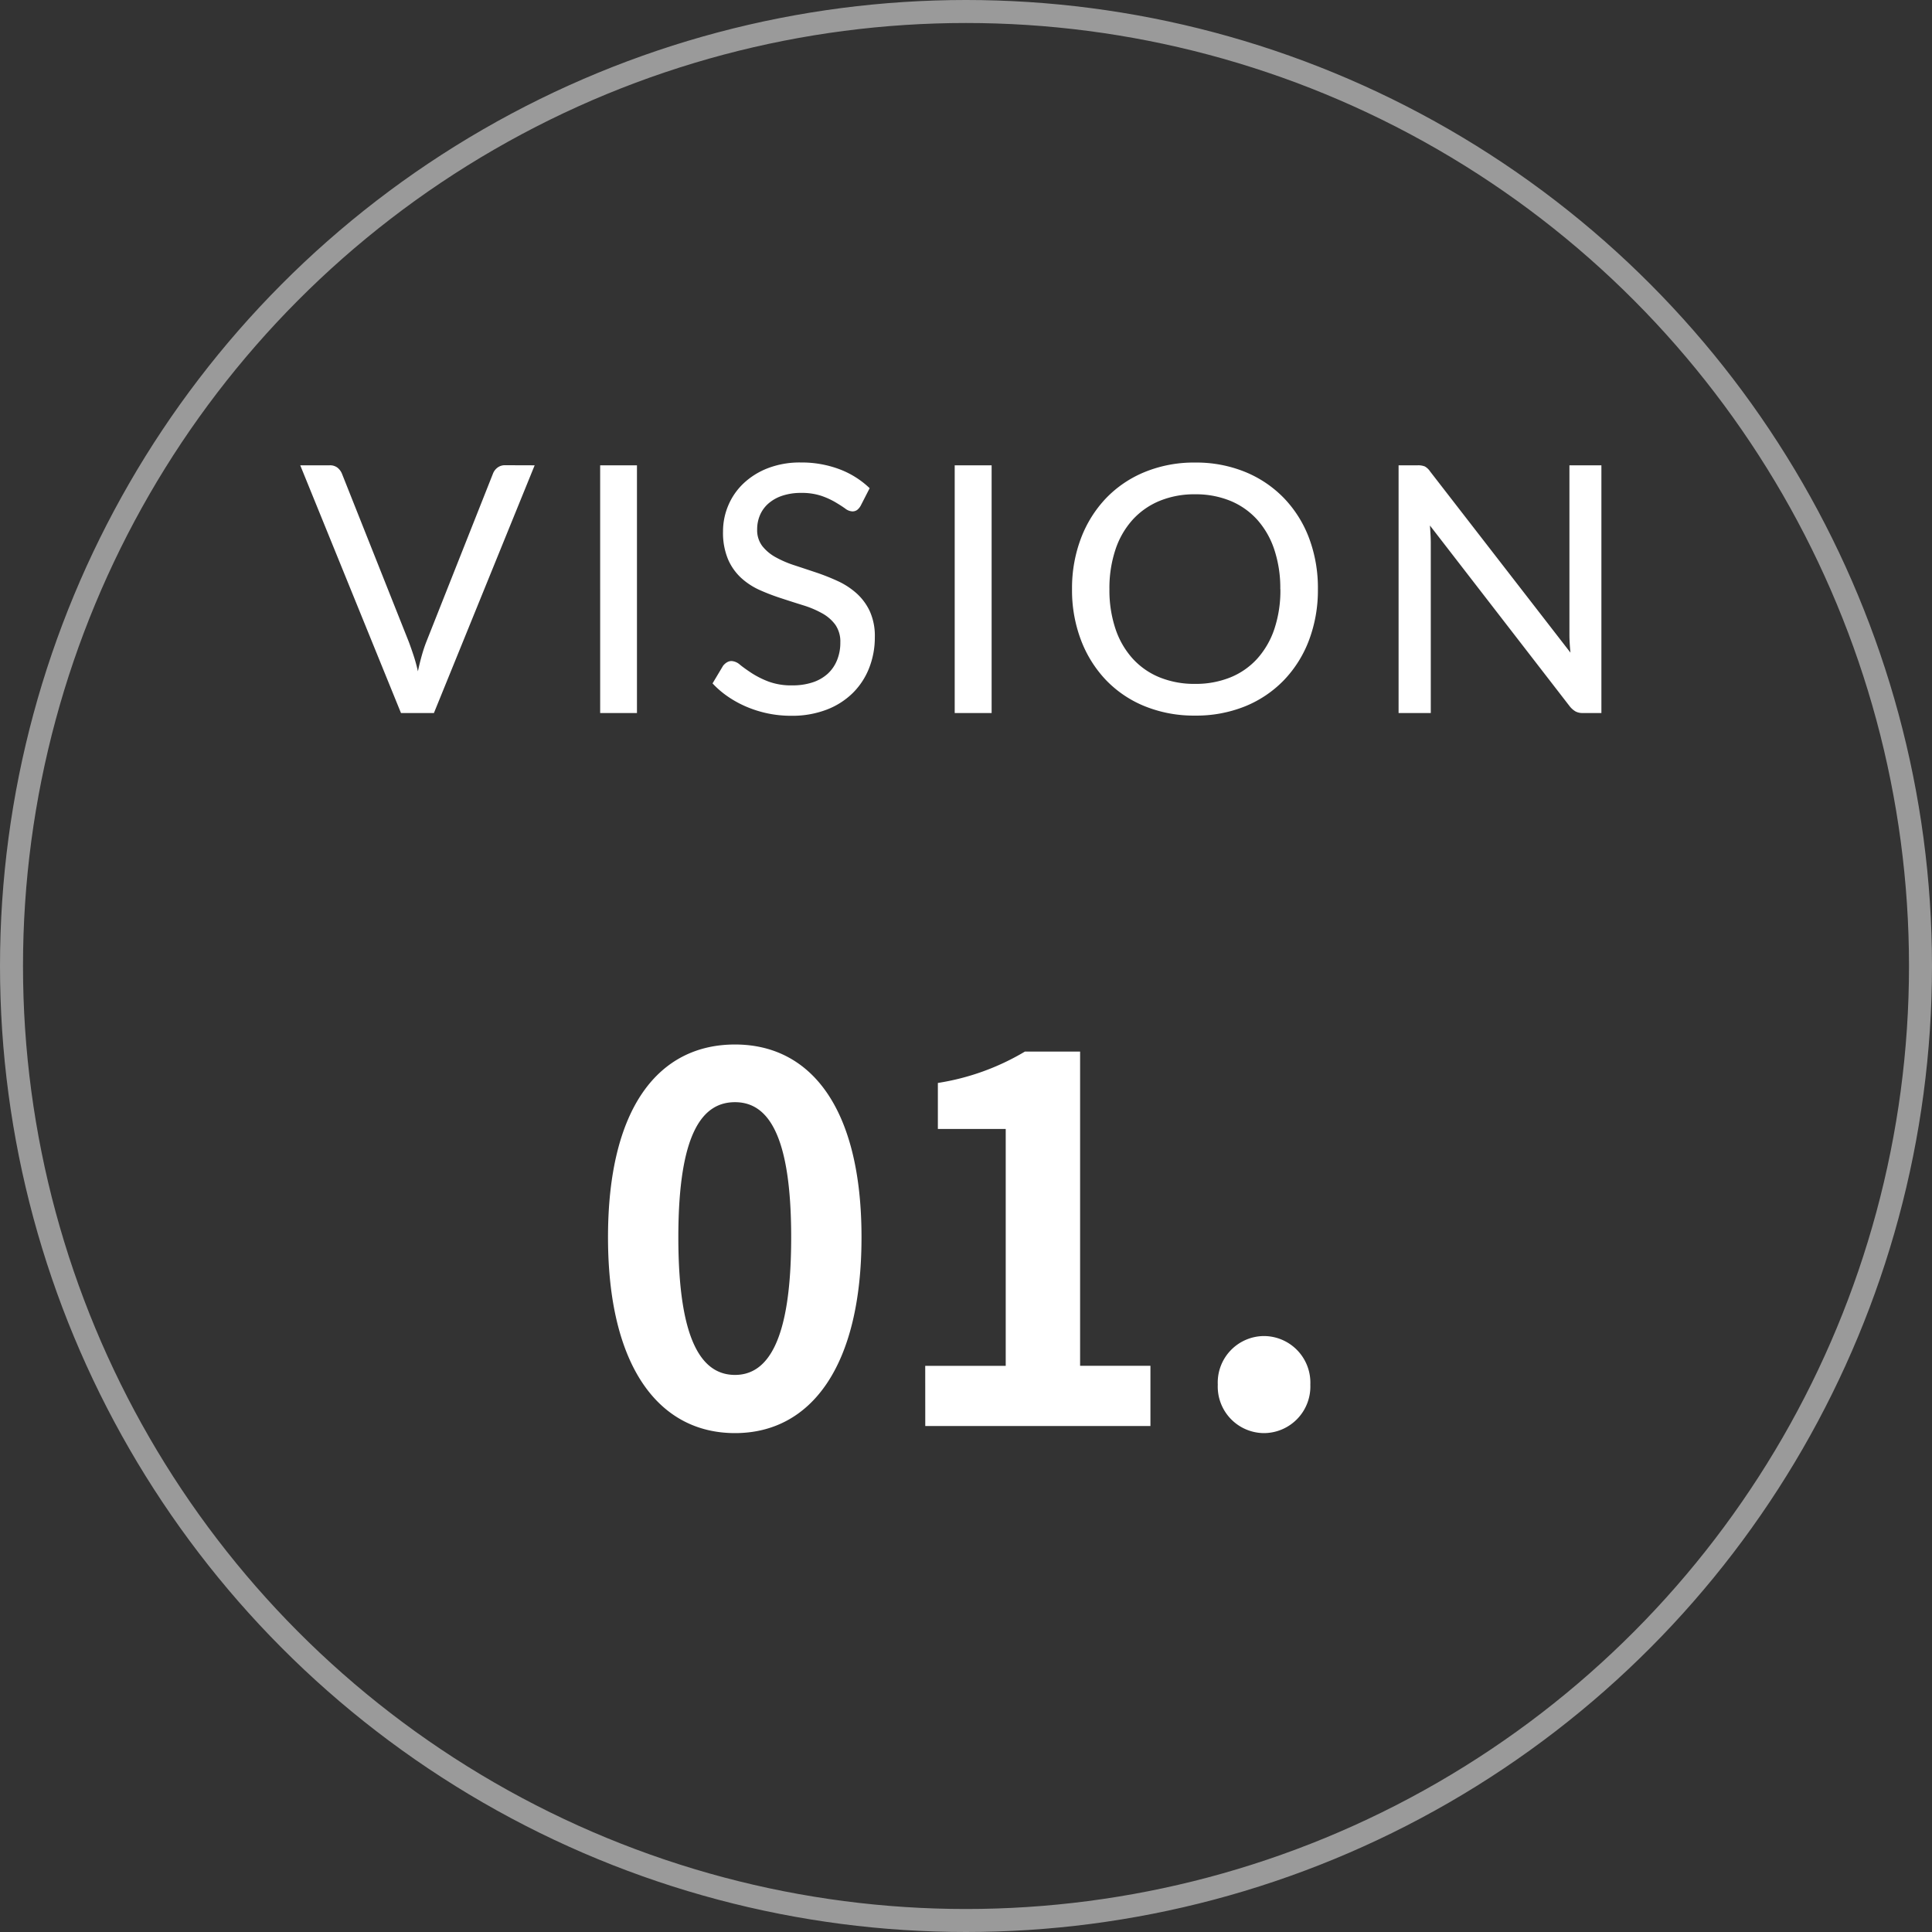
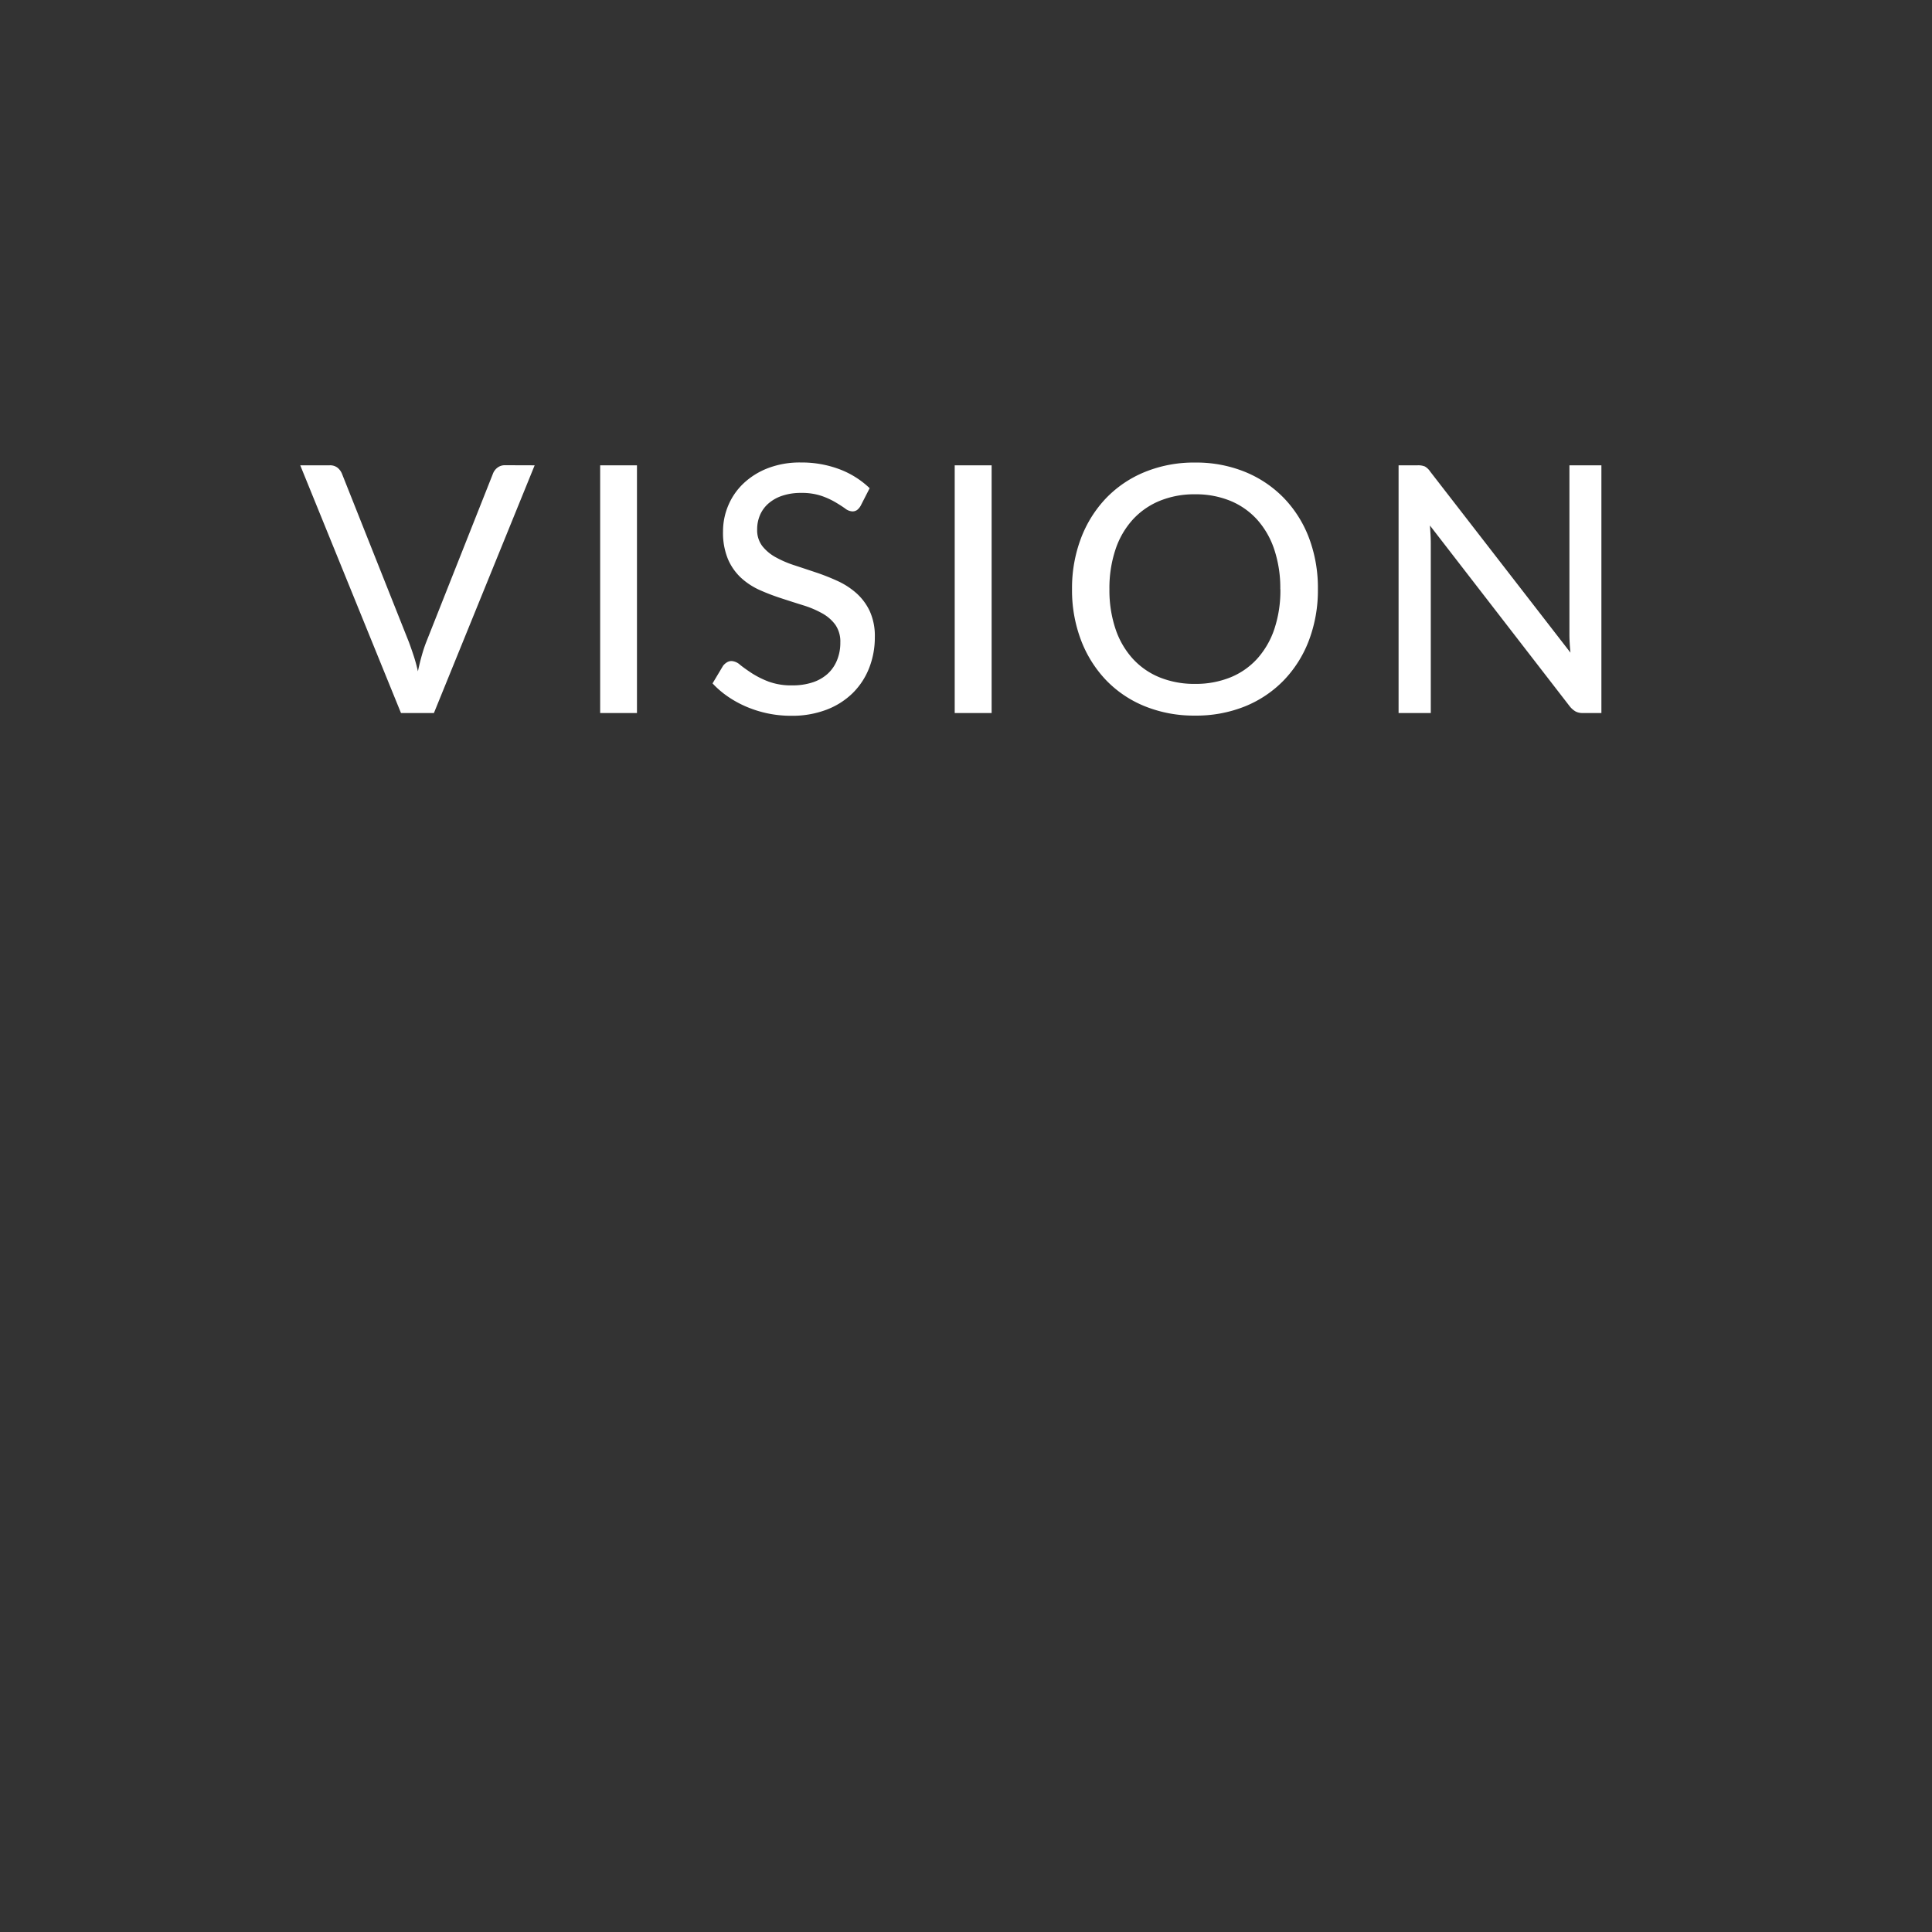
<svg xmlns="http://www.w3.org/2000/svg" width="84" height="84" viewBox="0 0 84 84">
  <rect x="0" y="0" width="84" height="84" fill="#333333" stroke="none" />
  <g id="vision-icon1" transform="translate(-197 -691)">
    <g id="楕円形_4" data-name="楕円形 4" transform="translate(197 691)" fill="none" stroke="#fff" stroke-width="1" opacity="0.504">
-       <circle cx="42" cy="42" r="42" stroke="none" />
-       <circle cx="42" cy="42" r="41.5" fill="none" />
-     </g>
+       </g>
    <g id="グループ_515" data-name="グループ 515" transform="translate(179.168 182.535)">
      <path id="パス_409" data-name="パス 409" d="M-18.754-10.77-23.134,0h-1.432l-4.38-10.77h1.275a.53.53,0,0,1,.341.1.657.657,0,0,1,.2.27l2.91,7.32q.1.27.206.592t.184.675q.075-.353.165-.675t.195-.592l2.9-7.32a.586.586,0,0,1,.191-.262.524.524,0,0,1,.341-.112ZM-14.306,0h-1.6V-10.77h1.6Zm9.728-9.015a.611.611,0,0,1-.158.188.348.348,0,0,1-.21.06.55.55,0,0,1-.307-.124q-.173-.124-.431-.277A3.339,3.339,0,0,0-6.3-9.446a2.664,2.664,0,0,0-.863-.124,2.525,2.525,0,0,0-.829.124,1.745,1.745,0,0,0-.6.338,1.41,1.41,0,0,0-.364.5,1.573,1.573,0,0,0-.124.626,1.139,1.139,0,0,0,.221.72,1.905,1.905,0,0,0,.581.487,4.569,4.569,0,0,0,.818.352q.457.15.938.311a9.489,9.489,0,0,1,.938.371,3.3,3.3,0,0,1,.817.529,2.433,2.433,0,0,1,.581.78A2.6,2.6,0,0,1-3.964-3.3a3.629,3.629,0,0,1-.244,1.335A3.139,3.139,0,0,1-4.916-.877,3.294,3.294,0,0,1-6.06-.146,4.194,4.194,0,0,1-7.6.12a4.93,4.93,0,0,1-1.005-.1,4.953,4.953,0,0,1-.922-.285,4.636,4.636,0,0,1-.814-.442,4.019,4.019,0,0,1-.679-.581l.457-.765A.614.614,0,0,1-10.4-2.2a.388.388,0,0,1,.214-.06.618.618,0,0,1,.364.165q.206.165.51.364a3.943,3.943,0,0,0,.728.364,2.85,2.85,0,0,0,1.031.165,2.768,2.768,0,0,0,.885-.131,1.813,1.813,0,0,0,.656-.375A1.631,1.631,0,0,0-5.606-2.3a1.986,1.986,0,0,0,.142-.765,1.284,1.284,0,0,0-.217-.773,1.773,1.773,0,0,0-.578-.5,4.23,4.23,0,0,0-.817-.345q-.457-.142-.938-.3a9.4,9.4,0,0,1-.937-.356,3.041,3.041,0,0,1-.818-.529,2.392,2.392,0,0,1-.578-.817A2.99,2.99,0,0,1-10.564-7.9a2.878,2.878,0,0,1,.225-1.118,2.831,2.831,0,0,1,.656-.956,3.229,3.229,0,0,1,1.061-.668,3.864,3.864,0,0,1,1.44-.251,4.669,4.669,0,0,1,1.669.289,3.869,3.869,0,0,1,1.324.829ZM1.114,0H-.491V-10.77H1.114ZM15.3-5.385a6.15,6.15,0,0,1-.386,2.216,5.1,5.1,0,0,1-1.091,1.74A4.915,4.915,0,0,1,12.139-.293,5.676,5.676,0,0,1,9.956.112,5.683,5.683,0,0,1,7.778-.293,4.868,4.868,0,0,1,6.09-1.429,5.18,5.18,0,0,1,5-3.169a6.1,6.1,0,0,1-.39-2.216A6.105,6.105,0,0,1,5-7.6,5.172,5.172,0,0,1,6.09-9.341a4.911,4.911,0,0,1,1.688-1.14,5.637,5.637,0,0,1,2.179-.409,5.63,5.63,0,0,1,2.183.409,4.959,4.959,0,0,1,1.687,1.14A5.1,5.1,0,0,1,14.918-7.6,6.158,6.158,0,0,1,15.3-5.385Zm-1.635,0a5.3,5.3,0,0,0-.262-1.725,3.676,3.676,0,0,0-.746-1.3,3.234,3.234,0,0,0-1.17-.818A3.964,3.964,0,0,0,9.956-9.51a3.964,3.964,0,0,0-1.534.285,3.27,3.27,0,0,0-1.174.818,3.645,3.645,0,0,0-.75,1.3,5.3,5.3,0,0,0-.262,1.725A5.287,5.287,0,0,0,6.5-3.656a3.65,3.65,0,0,0,.75,1.294,3.23,3.23,0,0,0,1.174.814,4.01,4.01,0,0,0,1.534.281,4.01,4.01,0,0,0,1.534-.281,3.2,3.2,0,0,0,1.17-.814,3.681,3.681,0,0,0,.746-1.294A5.287,5.287,0,0,0,13.669-5.385ZM27.626-10.77V0h-.81a.645.645,0,0,1-.311-.067.922.922,0,0,1-.251-.218L20.171-8.153q.015.2.026.4t.011.367V0h-1.4V-10.77h.825a.781.781,0,0,1,.315.049.687.687,0,0,1,.233.221l6.1,7.875q-.022-.217-.034-.424t-.011-.386V-10.77Z" transform="translate(59.832 539.466)" fill="#fff" />
-       <path id="VISION_-_アウトライン" data-name="VISION - アウトライン" d="M-7.181-11.39a5.188,5.188,0,0,1,1.846.321,4.384,4.384,0,0,1,1.493.936l.269.258-.574,1.114a1.088,1.088,0,0,1-.294.338.849.849,0,0,1-.5.156,1.031,1.031,0,0,1-.6-.217c-.1-.074-.236-.159-.4-.254a2.86,2.86,0,0,0-.526-.234,2.188,2.188,0,0,0-.7-.1,2.044,2.044,0,0,0-.665.1,1.259,1.259,0,0,0-.428.239.908.908,0,0,0-.237.326,1.069,1.069,0,0,0-.083.429.653.653,0,0,0,.116.413,1.419,1.419,0,0,0,.431.358A4.092,4.092,0,0,0-7.3-6.9c.3.1.621.205.941.312a10.032,10.032,0,0,1,.987.391,3.818,3.818,0,0,1,.94.609,2.941,2.941,0,0,1,.7.938A3.1,3.1,0,0,1-3.464-3.3a4.143,4.143,0,0,1-.278,1.517A3.65,3.65,0,0,1-4.563-.524,3.8,3.8,0,0,1-5.877.319,4.709,4.709,0,0,1-7.6.62,5.453,5.453,0,0,1-8.708.508,5.477,5.477,0,0,1-9.723.194a5.159,5.159,0,0,1-.9-.49,4.538,4.538,0,0,1-.763-.654l-.256-.275.664-1.11.016-.021a1.115,1.115,0,0,1,.292-.271.882.882,0,0,1,.483-.139,1.079,1.079,0,0,1,.676.275c.124.1.283.213.471.336a3.467,3.467,0,0,0,.635.316,2.375,2.375,0,0,0,.85.131,2.286,2.286,0,0,0,.726-.105,1.327,1.327,0,0,0,.478-.27,1.127,1.127,0,0,0,.284-.411,1.5,1.5,0,0,0,.1-.574.81.81,0,0,0-.122-.479,1.269,1.269,0,0,0-.418-.36,3.752,3.752,0,0,0-.721-.3c-.3-.095-.622-.2-.941-.3a9.94,9.94,0,0,1-.987-.375A3.554,3.554,0,0,1-10.1-5.5a2.9,2.9,0,0,1-.7-.986,3.494,3.494,0,0,1-.26-1.414,3.389,3.389,0,0,1,.263-1.31,3.341,3.341,0,0,1,.771-1.124A3.74,3.74,0,0,1-8.806-11.1,4.377,4.377,0,0,1-7.181-11.39Zm2.367,1.739a3.461,3.461,0,0,0-.876-.483,4.194,4.194,0,0,0-1.491-.256,3.387,3.387,0,0,0-1.255.216,2.748,2.748,0,0,0-.9.563,2.347,2.347,0,0,0-.542.789,2.394,2.394,0,0,0-.187.925,2.518,2.518,0,0,0,.175,1.009,1.908,1.908,0,0,0,.456.649,2.556,2.556,0,0,0,.684.442,8.938,8.938,0,0,0,.888.337c.317.1.631.2.934.3a4.75,4.75,0,0,1,.914.387,2.277,2.277,0,0,1,.737.645,1.776,1.776,0,0,1,.313,1.066,2.491,2.491,0,0,1-.18.956,2.135,2.135,0,0,1-.533.767,2.317,2.317,0,0,1-.834.48,3.277,3.277,0,0,1-1.044.157,3.354,3.354,0,0,1-1.213-.2,4.457,4.457,0,0,1-.82-.411c-.215-.141-.4-.272-.549-.392l-.035-.026-.216.362a3.653,3.653,0,0,0,.328.252,4.158,4.158,0,0,0,.726.395,4.476,4.476,0,0,0,.83.256,4.452,4.452,0,0,0,.9.091A3.719,3.719,0,0,0-6.243-.612a2.813,2.813,0,0,0,.973-.619,2.656,2.656,0,0,0,.6-.916A3.148,3.148,0,0,0-4.464-3.3a2.121,2.121,0,0,0-.172-.912A1.947,1.947,0,0,0-5.1-4.834a2.819,2.819,0,0,0-.695-.449,9.035,9.035,0,0,0-.888-.352c-.317-.107-.632-.211-.934-.31a5.089,5.089,0,0,1-.907-.392,2.41,2.41,0,0,1-.731-.617A1.631,1.631,0,0,1-9.579-7.98,2.077,2.077,0,0,1-9.415-8.8a1.913,1.913,0,0,1,.491-.679,2.249,2.249,0,0,1,.765-.436,3.031,3.031,0,0,1,.993-.151,3.169,3.169,0,0,1,1.025.151A3.851,3.851,0,0,1-5.43-9.6c.172.1.321.2.443.284ZM9.956-11.39a6.152,6.152,0,0,1,2.375.447,5.479,5.479,0,0,1,1.855,1.255,5.616,5.616,0,0,1,1.2,1.913A6.684,6.684,0,0,1,15.8-5.385a6.675,6.675,0,0,1-.419,2.4,5.624,5.624,0,0,1-1.2,1.908A5.434,5.434,0,0,1,12.329.17,6.2,6.2,0,0,1,9.956.613,6.206,6.206,0,0,1,7.588.17,5.387,5.387,0,0,1,5.729-1.083a5.7,5.7,0,0,1-1.2-1.906,6.622,6.622,0,0,1-.424-2.4,6.631,6.631,0,0,1,.423-2.392,5.693,5.693,0,0,1,1.2-1.91,5.431,5.431,0,0,1,1.857-1.256A6.16,6.16,0,0,1,9.956-11.39Zm0,11a5.206,5.206,0,0,0,1.992-.367,4.44,4.44,0,0,0,1.518-1.021,4.63,4.63,0,0,0,.984-1.572A5.681,5.681,0,0,0,14.8-5.385a5.69,5.69,0,0,0-.353-2.034,4.622,4.622,0,0,0-.984-1.575,4.485,4.485,0,0,0-1.52-1.025,5.16,5.16,0,0,0-1.99-.37,5.167,5.167,0,0,0-1.987.371A4.437,4.437,0,0,0,6.451-9a4.7,4.7,0,0,0-.986,1.577,5.637,5.637,0,0,0-.357,2.033,5.628,5.628,0,0,0,.356,2.036,4.707,4.707,0,0,0,.986,1.574A4.394,4.394,0,0,0,7.967-.755,5.213,5.213,0,0,0,9.956-.387ZM-29.689-11.27h2.018a1.018,1.018,0,0,1,.654.215,1.154,1.154,0,0,1,.349.471l2.822,7.1,2.81-7.086a1.082,1.082,0,0,1,.344-.475,1.028,1.028,0,0,1,.656-.224h2.026L-22.8.5H-24.9Zm2.056,1a.207.207,0,0,0-.037,0H-28.2L-24.23-.5h.76l3.973-9.77h-.539a.1.1,0,0,0-.03,0,.123.123,0,0,0-.03.037l-.007.019-2.9,7.32c-.063.161-.123.344-.178.543s-.11.421-.158.645l-.976.01c-.052-.222-.11-.437-.174-.639s-.13-.392-.2-.561L-27.6-10.21A.155.155,0,0,0-27.634-10.267Zm11.223-1h2.605V.5h-2.605Zm1.605,1h-.605V-.5h.605Zm13.815-1H1.614V.5H-.991Zm1.6,1h-.6V-.5h.6Zm17.692-1h1.325a1.224,1.224,0,0,1,.526.1,1.125,1.125,0,0,1,.421.373l5.154,6.656V-11.27h2.395V.5h-1.31a1.138,1.138,0,0,1-.551-.129,1.4,1.4,0,0,1-.393-.333L25.858.021,20.709-6.64V.5h-2.4Zm1.42,1a.819.819,0,0,0-.095,0h-.325V-.5h.4V-7.388c0-.1,0-.219-.01-.339s-.016-.257-.026-.389L19.55-9.774,26.642-.6a.432.432,0,0,0,.1.094.3.3,0,0,0,.072.007h.31v-9.77h-.395v6.835c0,.11,0,.231.011.359s.018.263.032.4l.18,1.743L19.777-10.2A.752.752,0,0,0,19.726-10.265Zm-9.77.255a4.478,4.478,0,0,1,1.726.323,3.745,3.745,0,0,1,1.348.943,4.189,4.189,0,0,1,.849,1.471,5.817,5.817,0,0,1,.29,1.887,5.808,5.808,0,0,1-.29,1.892,4.194,4.194,0,0,1-.849,1.467,3.706,3.706,0,0,1-1.35.94,4.525,4.525,0,0,1-1.723.319,4.525,4.525,0,0,1-1.723-.319A3.741,3.741,0,0,1,6.88-2.025a4.163,4.163,0,0,1-.854-1.468,5.808,5.808,0,0,1-.29-1.892,5.817,5.817,0,0,1,.29-1.887A4.158,4.158,0,0,1,6.88-8.745a3.781,3.781,0,0,1,1.351-.942A4.478,4.478,0,0,1,9.956-10.01Zm0,8.243A3.533,3.533,0,0,0,11.3-2.011a2.713,2.713,0,0,0,.99-.687,3.2,3.2,0,0,0,.644-1.121,4.817,4.817,0,0,0,.235-1.566,4.825,4.825,0,0,0-.235-1.563,3.2,3.2,0,0,0-.643-1.124,2.753,2.753,0,0,0-.992-.692A3.486,3.486,0,0,0,9.956-9.01a3.486,3.486,0,0,0-1.342.247,2.788,2.788,0,0,0-1,.693,3.166,3.166,0,0,0-.646,1.122,4.825,4.825,0,0,0-.235,1.563,4.817,4.817,0,0,0,.235,1.566A3.171,3.171,0,0,0,7.618-2.7a2.749,2.749,0,0,0,.995.689A3.533,3.533,0,0,0,9.956-1.767Z" transform="translate(59.832 539.466)" fill="rgba(0,0,0,0)" />
-       <path id="パス_408" data-name="パス 408" d="M-10.043.308c3.3,0,5.5-2.9,5.5-8.514s-2.2-8.382-5.5-8.382c-3.322,0-5.522,2.75-5.522,8.382C-15.565-2.6-13.365.308-10.043.308Zm0-2.53c-1.408,0-2.464-1.408-2.464-5.984,0-4.554,1.056-5.874,2.464-5.874,1.386,0,2.442,1.32,2.442,5.874C-7.6-3.63-8.657-2.222-10.043-2.222ZM-1.771,0h9.79V-2.618H4.961V-16.28h-2.4a10.56,10.56,0,0,1-3.784,1.364v2H1.727v10.3h-3.5ZM12.947.308A2.026,2.026,0,0,0,14.971-1.8a2.026,2.026,0,0,0-2.024-2.112,2.022,2.022,0,0,0-2,2.112A2.022,2.022,0,0,0,12.947.308Z" transform="translate(59.832 570.466)" fill="#fff" />
      <path id="_01._-_アウトライン" data-name="01. - アウトライン" d="M12.947.808a2.532,2.532,0,0,1-2.5-2.612,2.532,2.532,0,0,1,2.5-2.612,2.47,2.47,0,0,1,1.812.766A2.66,2.66,0,0,1,15.471-1.8,2.66,2.66,0,0,1,14.759.042,2.47,2.47,0,0,1,12.947.808Zm0-4.224a1.526,1.526,0,0,0-1.5,1.612,1.526,1.526,0,0,0,1.5,1.612A1.535,1.535,0,0,0,14.471-1.8,1.535,1.535,0,0,0,12.947-3.416ZM-10.043.808a5.142,5.142,0,0,1-4.421-2.373,11.821,11.821,0,0,1-1.6-6.641,11.53,11.53,0,0,1,1.6-6.588,5.166,5.166,0,0,1,4.418-2.294,5.141,5.141,0,0,1,4.4,2.3,11.549,11.549,0,0,1,1.6,6.579,11.845,11.845,0,0,1-1.6,6.64A5.119,5.119,0,0,1-10.043.808Zm0-16.9a4.152,4.152,0,0,0-3.6,1.864,10.591,10.591,0,0,0-1.426,6.018,11.031,11.031,0,0,0,1.429,6.081A4.13,4.13,0,0,0-10.043-.192,4.107,4.107,0,0,0-6.47-2.125,11.054,11.054,0,0,0-5.043-8.206a10.608,10.608,0,0,0-1.424-6.011A4.127,4.127,0,0,0-10.043-16.088ZM8.519.5H-2.271V-3.118h3.5v-9.3H-1.721V-15.33l.407-.077a10.1,10.1,0,0,0,3.614-1.3l.121-.074h3.04V-3.118H8.519Zm-9.79-1h8.79V-2.118H4.461V-15.78H2.7A10.7,10.7,0,0,1-.721-14.506v1.092H2.227v11.3h-3.5Zm-8.772-1.222a2.383,2.383,0,0,1-2.211-1.561,11.965,11.965,0,0,1-.753-4.923,11.585,11.585,0,0,1,.755-4.865,2.37,2.37,0,0,1,2.209-1.509,2.353,2.353,0,0,1,2.19,1.511A11.64,11.64,0,0,1-7.1-8.206,12.022,12.022,0,0,1-7.85-3.284,2.365,2.365,0,0,1-10.043-1.722Zm0-11.858c-.394,0-.9.108-1.311.949a10.886,10.886,0,0,0-.653,4.425c0,3.639.661,5.484,1.964,5.484.352,0,.869-.1,1.289-.99A11.32,11.32,0,0,0-8.1-8.206a10.94,10.94,0,0,0-.651-4.426C-9.165-13.482-9.687-13.58-10.043-13.58Z" transform="translate(59.832 570.466)" fill="rgba(0,0,0,0)" />
    </g>
  </g>
</svg>